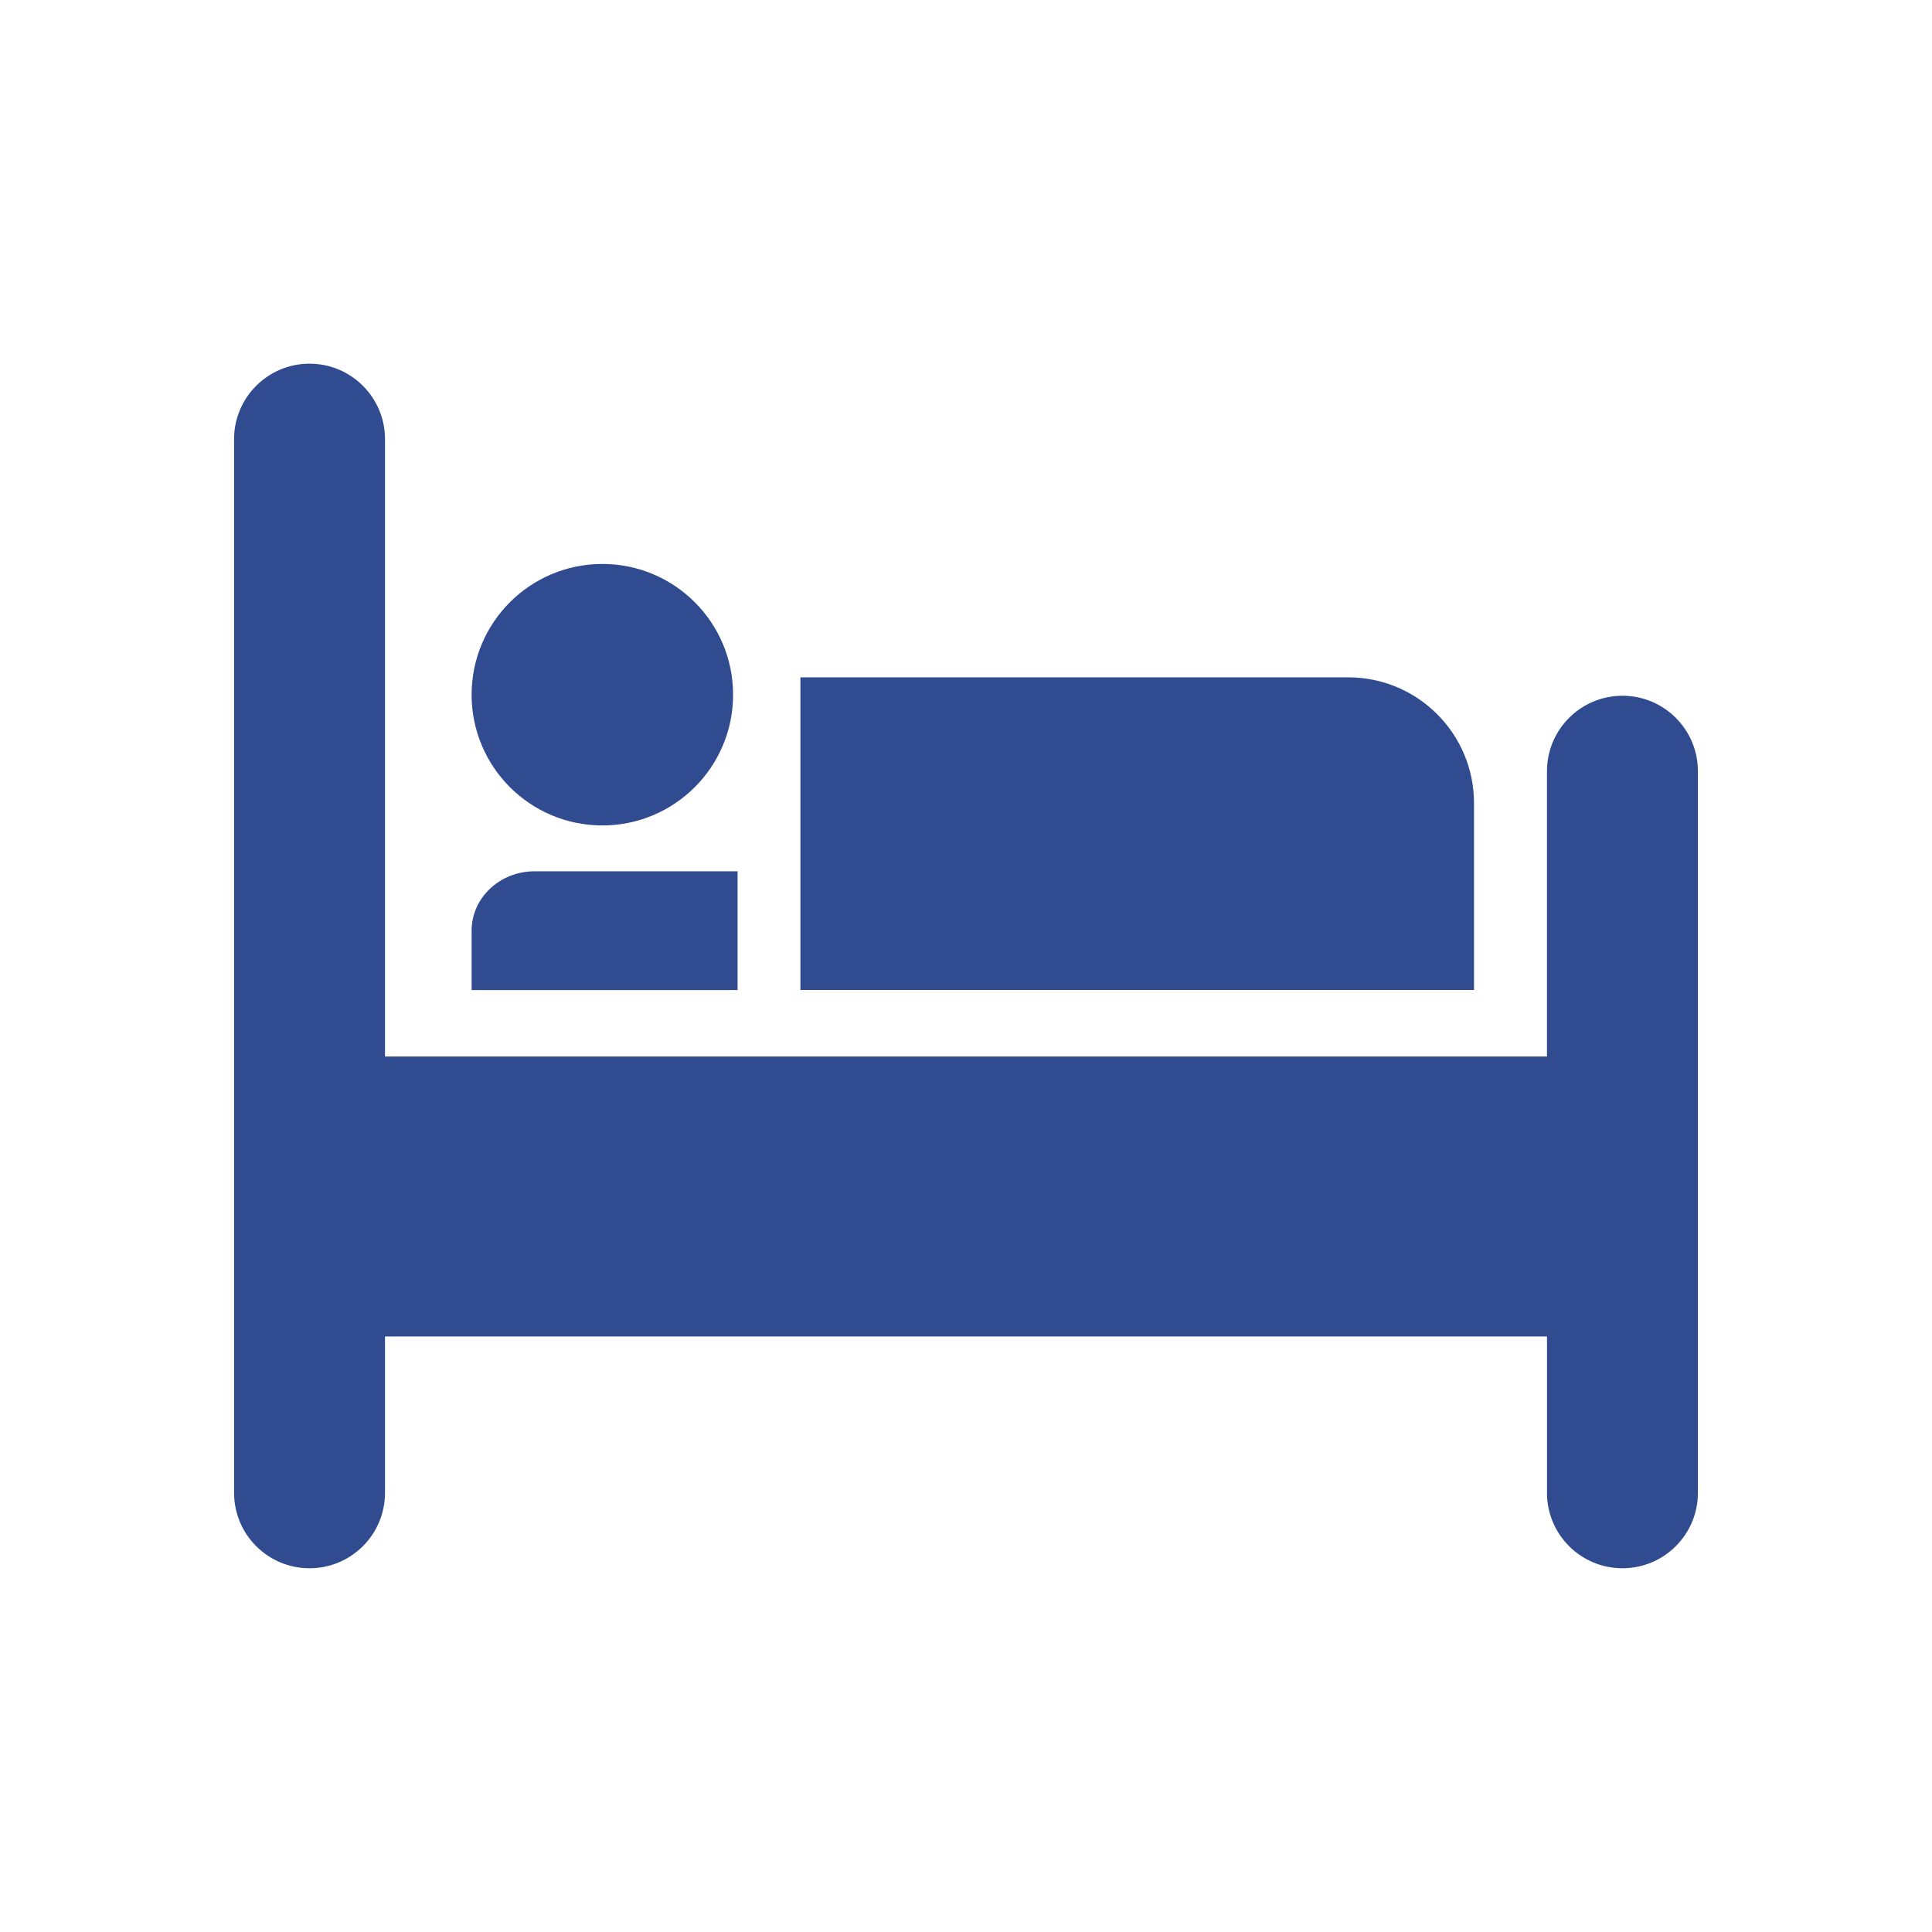
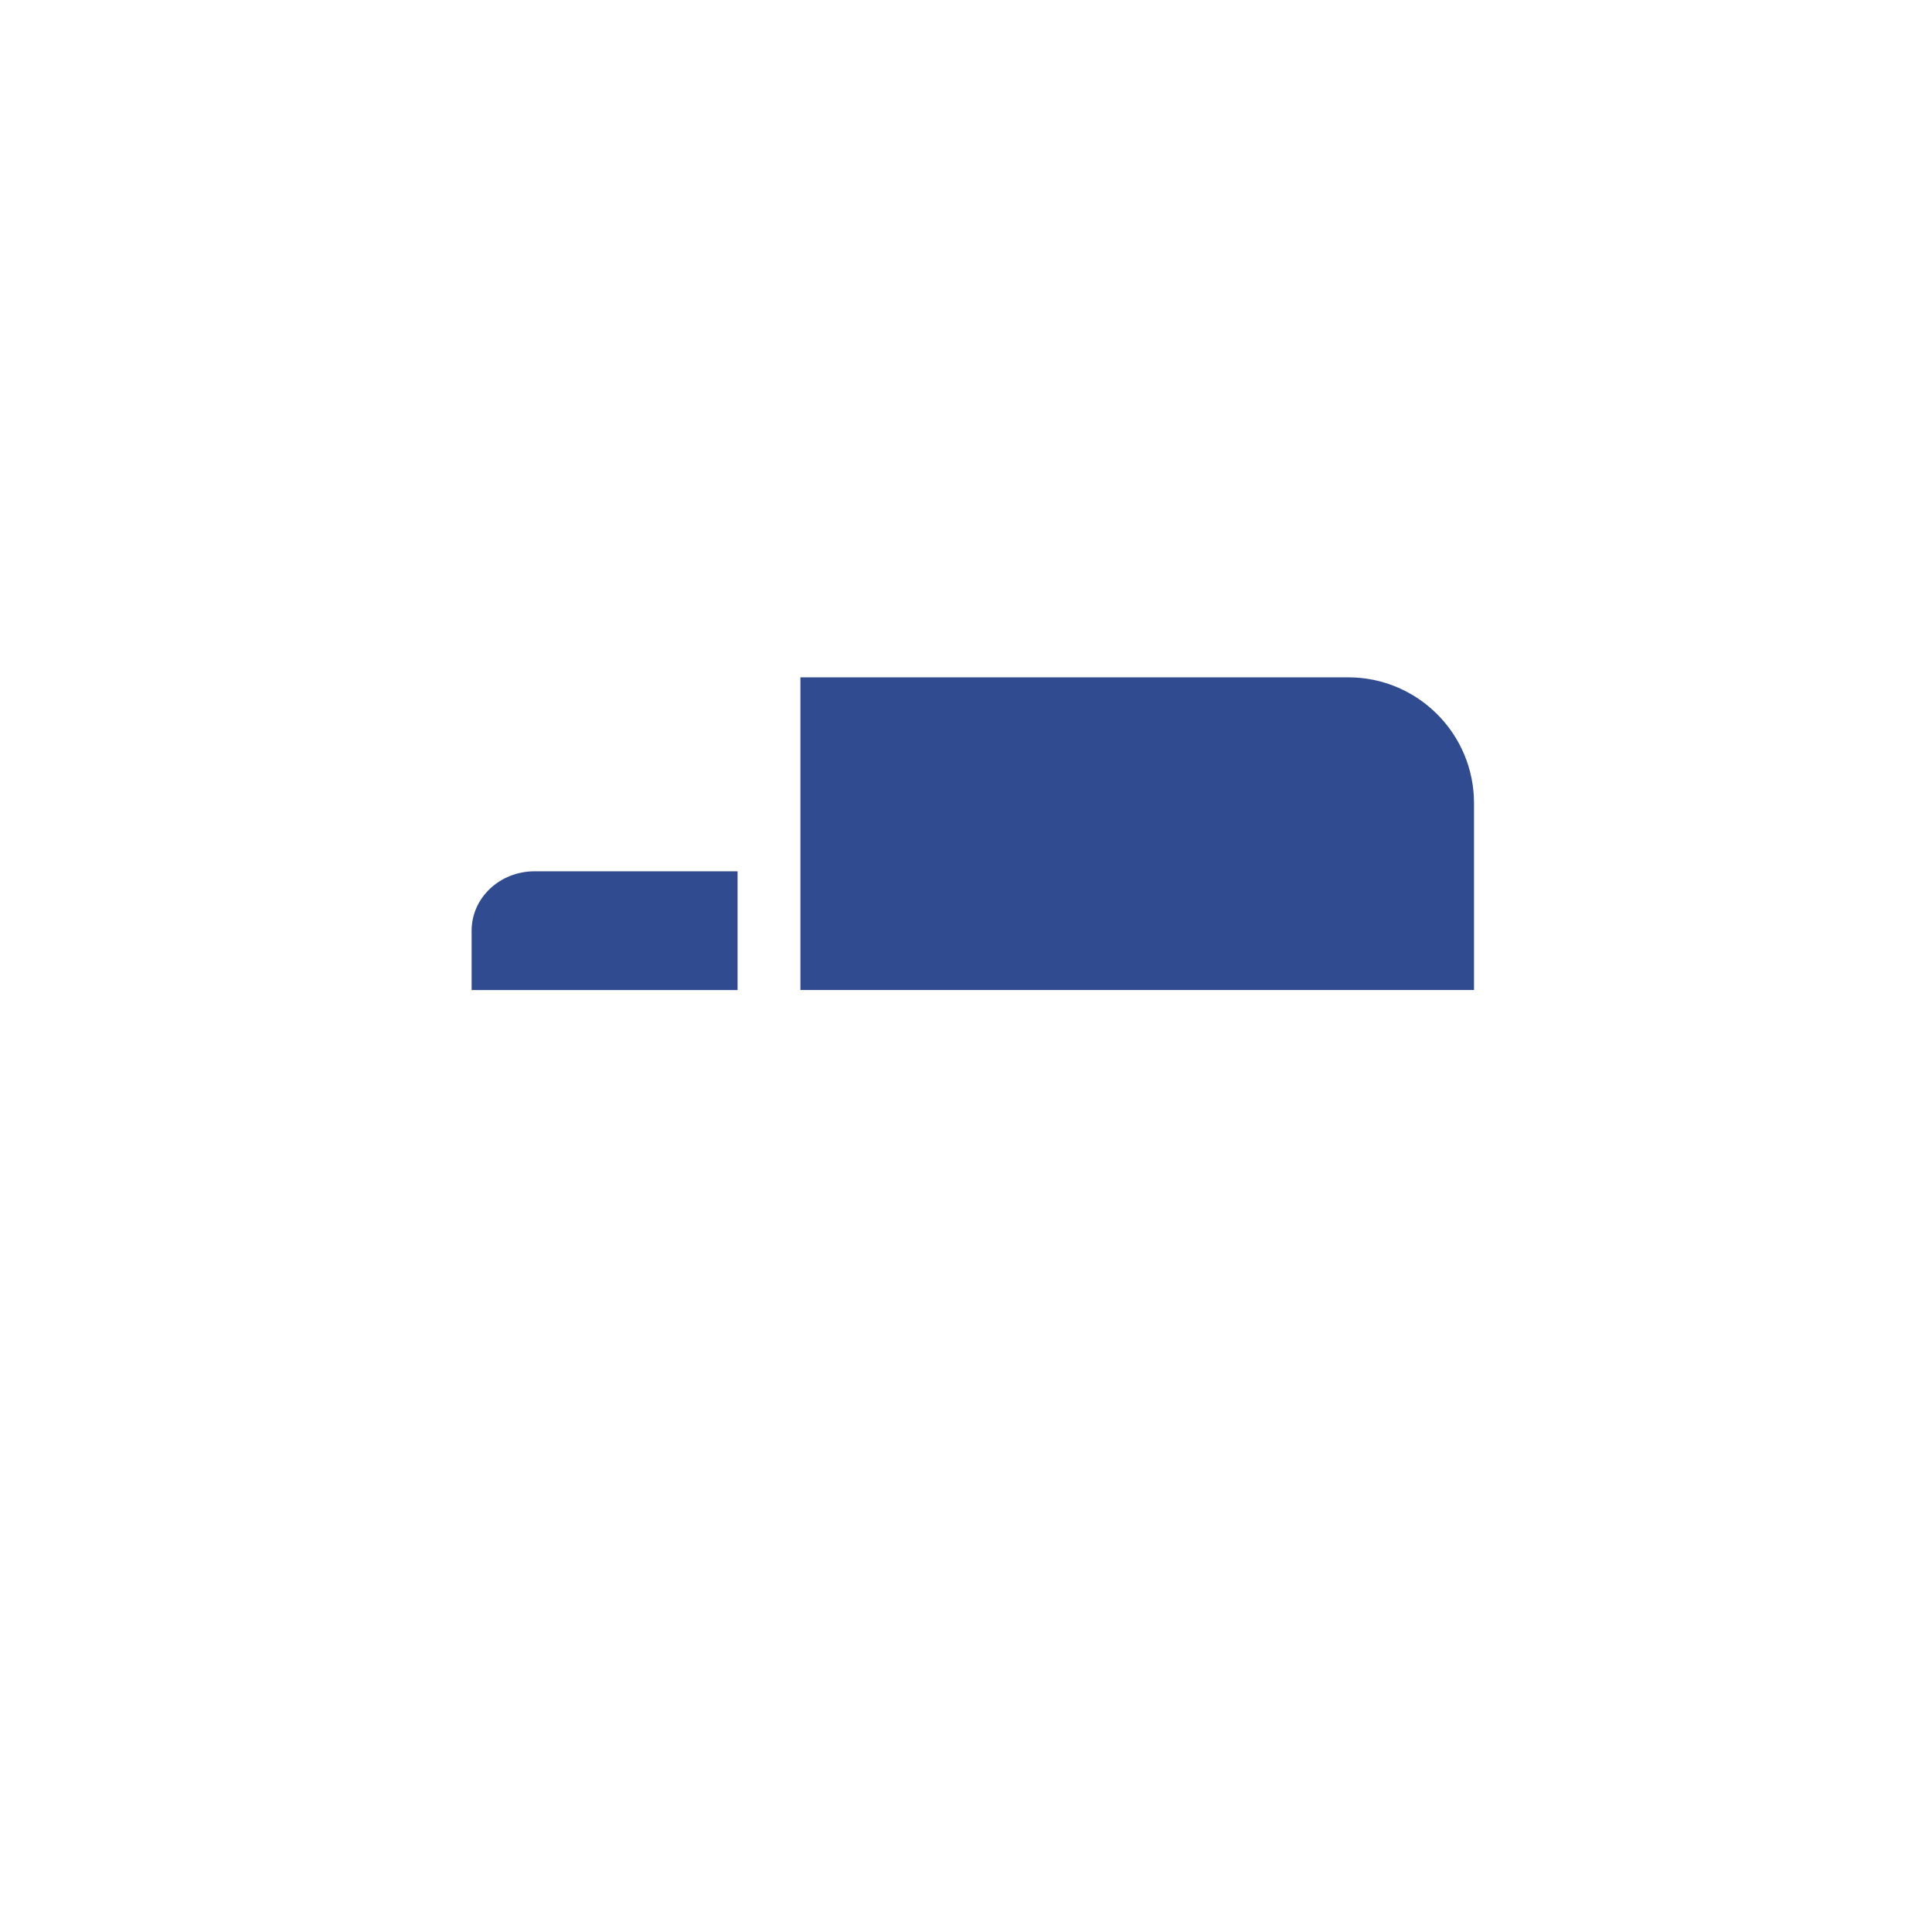
<svg xmlns="http://www.w3.org/2000/svg" xmlns:ns1="http://sodipodi.sourceforge.net/DTD/sodipodi-0.dtd" xmlns:ns2="http://www.inkscape.org/namespaces/inkscape" version="1.1" id="svg2" xml:space="preserve" width="682.667" height="682.667" viewBox="0 0 682.667 682.667" ns1:docname="21. Nur Hotel.ai">
  <defs id="defs6">
    <clipPath clipPathUnits="userSpaceOnUse" id="clipPath18">
-       <path d="M 0,0 H 64 V 64 H 0 Z" id="path16" />
-     </clipPath>
+       </clipPath>
    <clipPath clipPathUnits="userSpaceOnUse" id="clipPath28">
      <path d="M 0,0 H 64 V 64 H 0 Z" id="path26" />
    </clipPath>
    <clipPath clipPathUnits="userSpaceOnUse" id="clipPath38">
      <path d="M 0,0 H 64 V 64 H 0 Z" id="path36" />
    </clipPath>
    <clipPath clipPathUnits="userSpaceOnUse" id="clipPath48">
      <path d="M 0,0 H 64 V 64 H 0 Z" id="path46" />
    </clipPath>
  </defs>
  <ns1:namedview pagecolor="#ffffff" bordercolor="#666666" borderopacity="1" objecttolerance="10" gridtolerance="10" guidetolerance="10" ns2:pageopacity="0" ns2:pageshadow="2" ns2:window-width="640" ns2:window-height="480" id="namedview4" />
  <g id="g10" ns2:groupmode="layer" ns2:label="21. Nur Hotel" transform="matrix(0.32,0,0,0.32,0,2.04e-5)">
    <g id="g12" transform="scale(33.333)">
      <g id="g14" clip-path="url(#clipPath18)">
        <path d="m 53.746,23.048 c -1.381,0 -2.5,1.119 -2.5,2.5 v 9.451 H 12.754 V 14.548 c 0,-1.381 -1.119,-2.5 -2.5,-2.5 -1.381,0 -2.5,1.119 -2.5,2.5 v 34.903 c 0,1.381 1.119,2.5 2.5,2.5 1.381,0 2.5,-1.119 2.5,-2.5 V 44.273 H 51.246 V 49.451 c 0,1.381 1.119,2.5 2.5,2.5 1.381,0 2.5,-1.119 2.5,-2.5 V 25.548 c -4e-6,-1.381 -1.119,-2.5 -2.5,-2.5 z" style="fill: #314b91; fill-opacity: 1; fill-rule: nonzero; stroke: none" id="path20" />
      </g>
    </g>
    <g id="g22" transform="scale(33.333)">
      <g id="g24" clip-path="url(#clipPath28)">
-         <path d="m 24.285,23.013 c 0,2.392 -1.939,4.331 -4.331,4.331 -2.392,0 -4.331,-1.939 -4.331,-4.331 0,-2.392 1.939,-4.331 4.331,-4.331 2.392,0 4.331,1.939 4.331,4.331 z" style="fill: #314b91; fill-opacity: 1; fill-rule: nonzero; stroke: none" id="path30" />
-       </g>
+         </g>
    </g>
    <g id="g32" transform="scale(33.333)">
      <g id="g34" clip-path="url(#clipPath38)">
        <path d="m 48.829,26.606 c 0,-2.302 -1.866,-4.168 -4.167,-4.168 h -18.147 v 10.358 h 22.314 z" style="fill: #314b91; fill-opacity: 1; fill-rule: nonzero; stroke: none" id="path40" />
      </g>
    </g>
    <g id="g42" transform="scale(33.333)">
      <g id="g44" clip-path="url(#clipPath48)">
        <path d="m 24.433,28.863 h -6.726 c -1.151,0 -2.084,0.88 -2.084,1.967 0,1.087 0,1.967 0,1.967 h 8.81 v -3.934 z" style="fill: #314b91; fill-opacity: 1; fill-rule: nonzero; stroke: none" id="path50" />
      </g>
    </g>
  </g>
</svg>